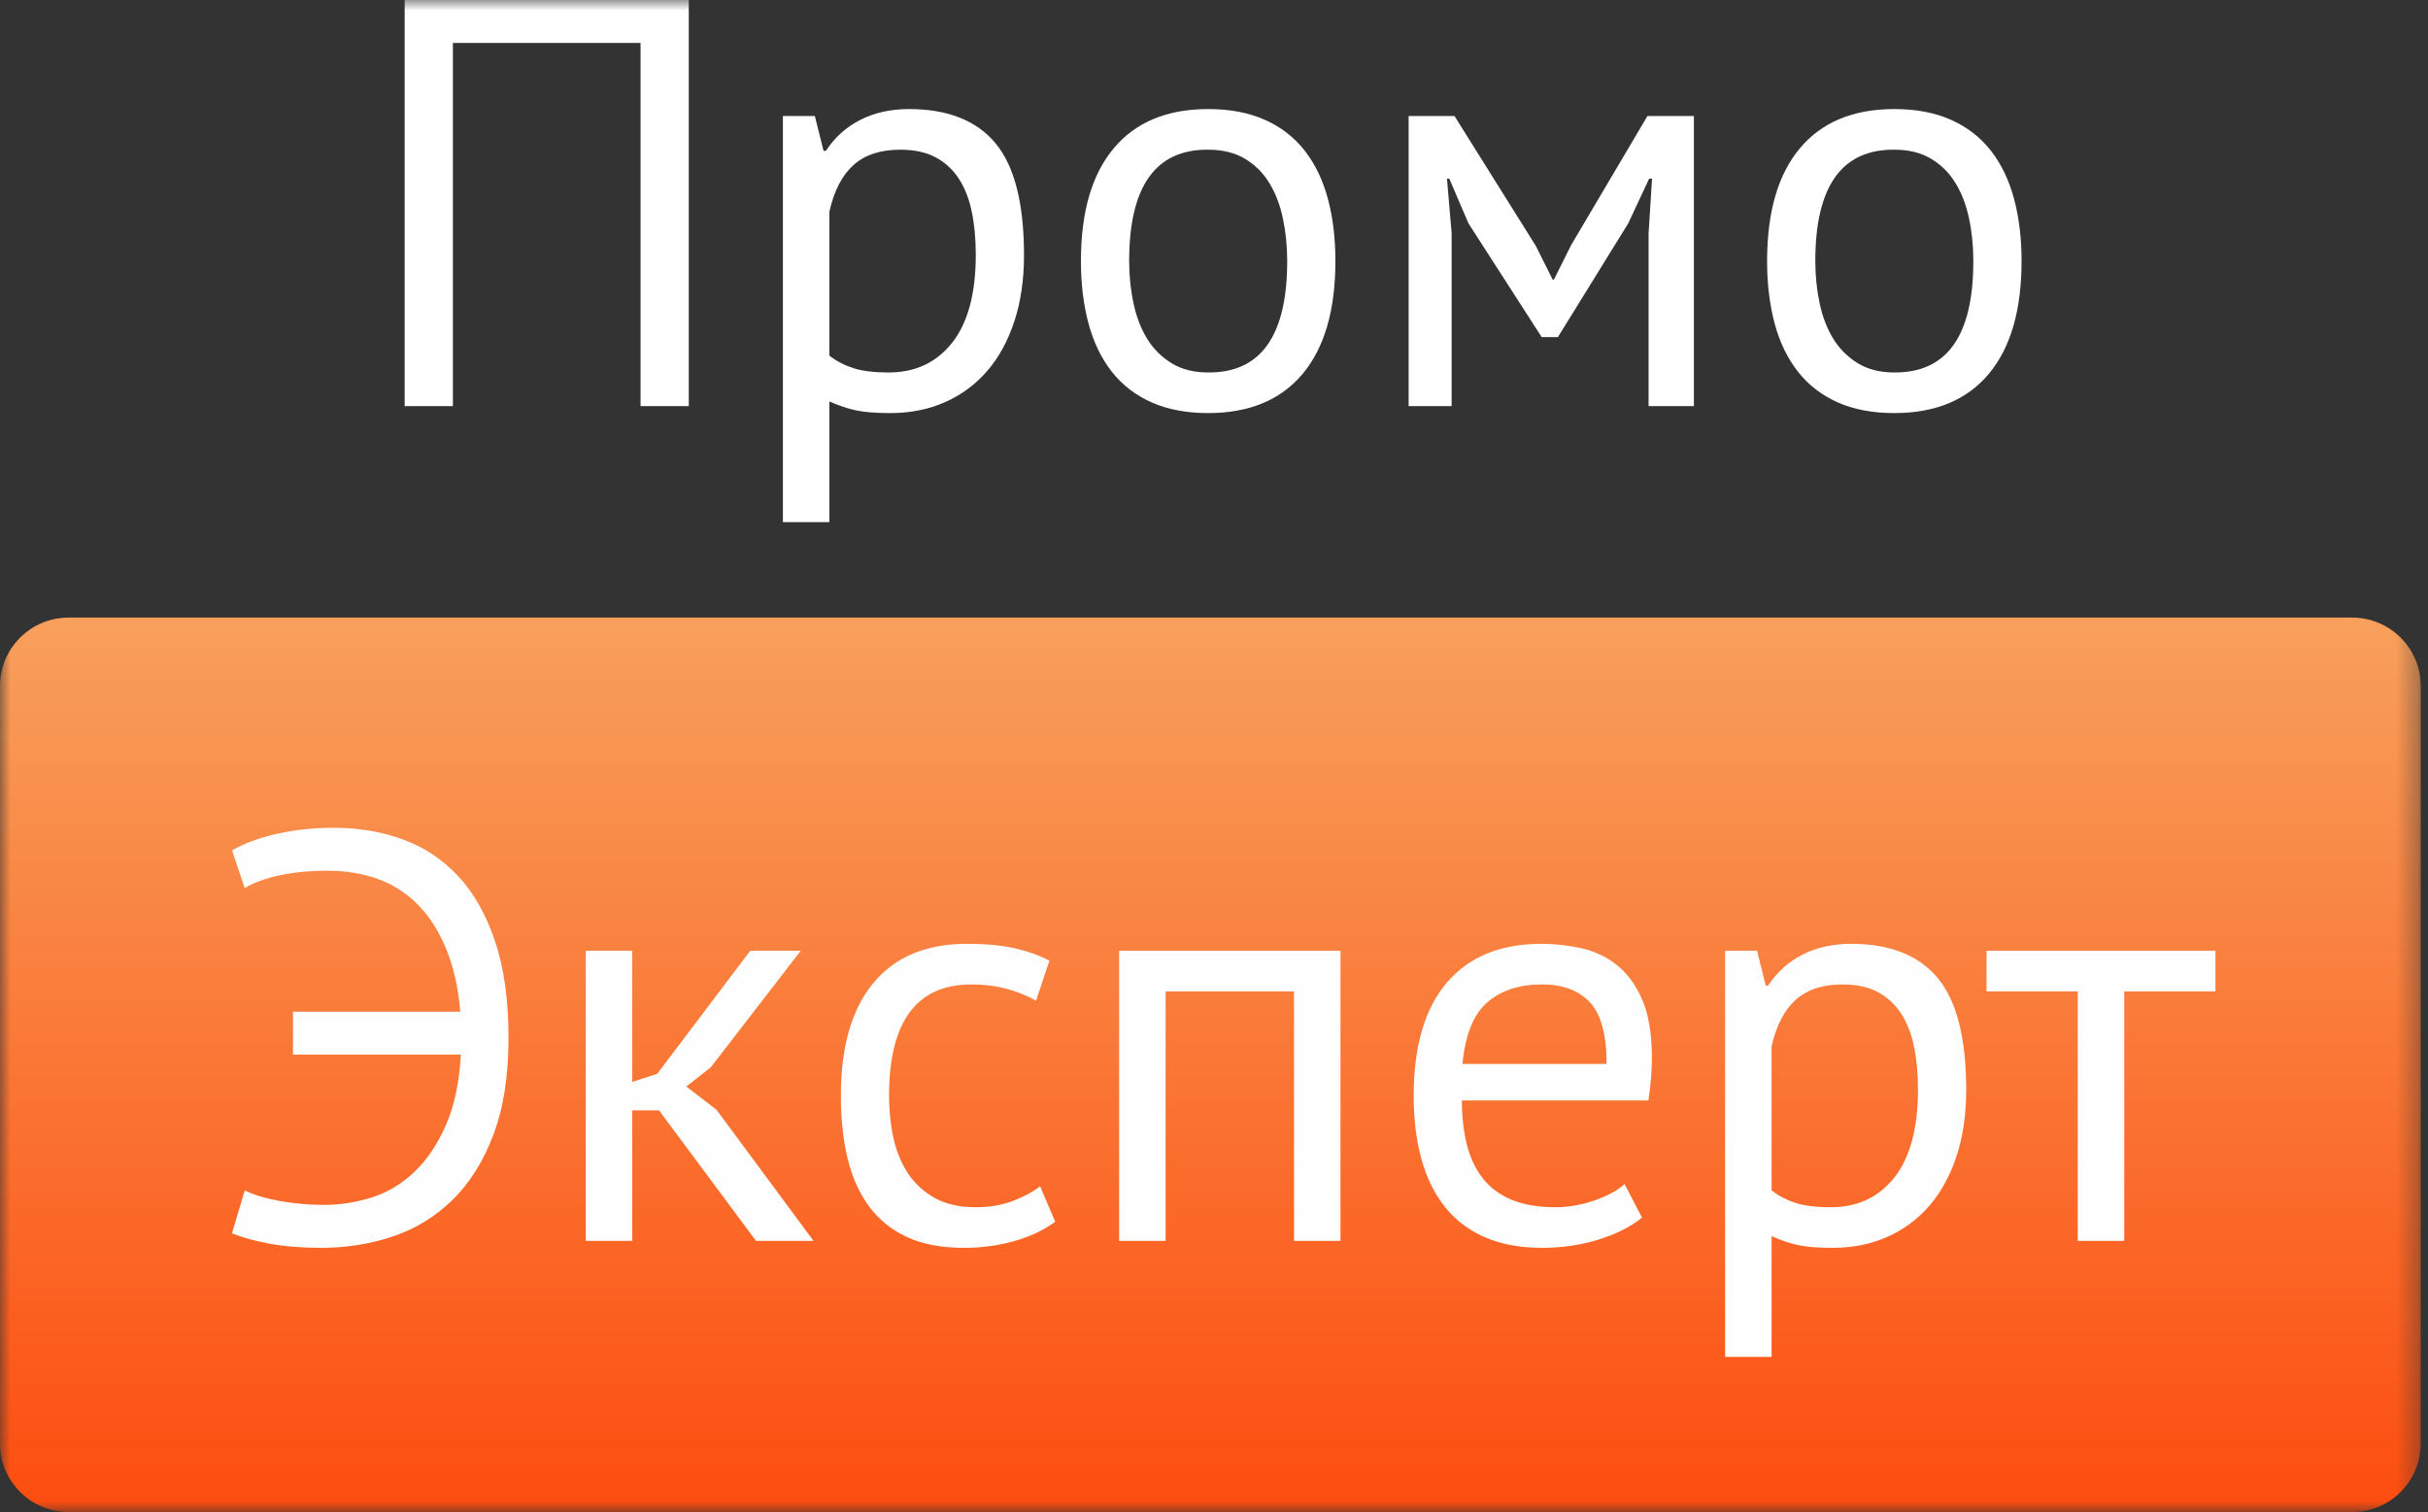
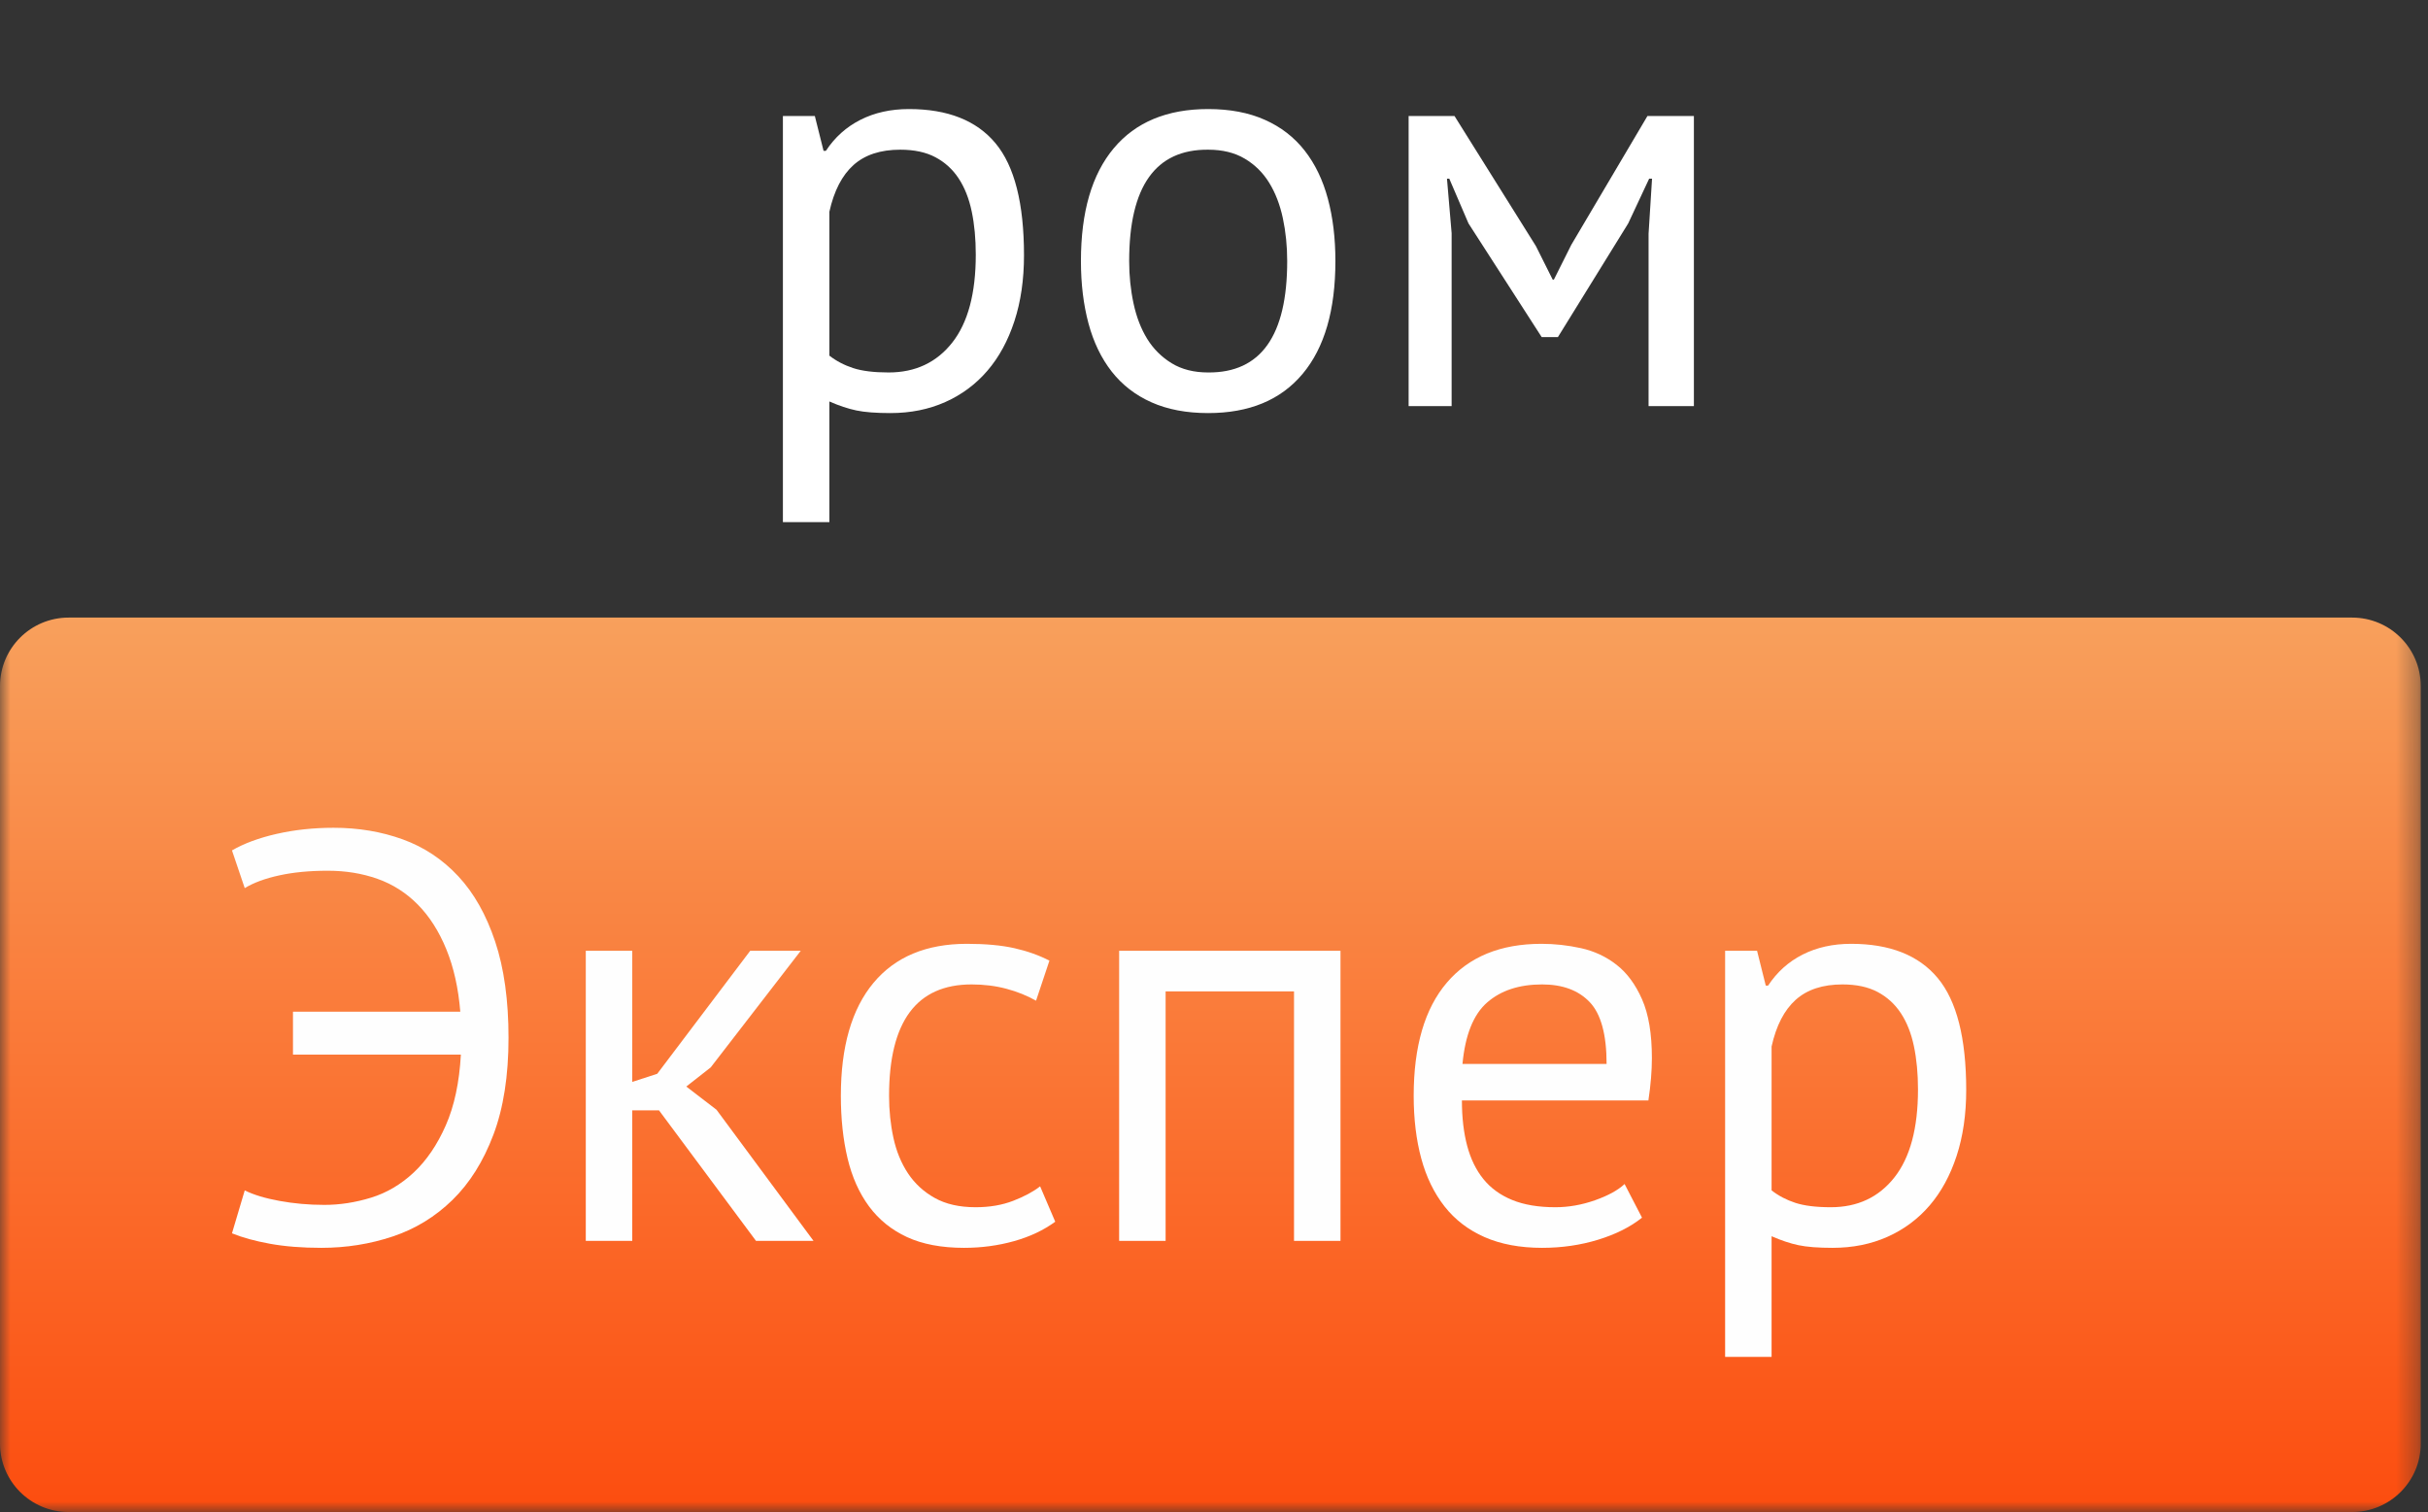
<svg xmlns="http://www.w3.org/2000/svg" width="114" height="71" viewBox="0 0 114 71" fill="none">
  <rect x="0" y="0" width="114" height="71" fill="#333333" stroke="none" />
  <g clip-path="url(#clip0_7738_1079)">
    <mask id="mask0_7738_1079" style="mask-type:luminance" maskUnits="userSpaceOnUse" x="0" y="0" width="114" height="71">
      <path d="M113.66 0H0V71H113.66V0Z" fill="white" />
    </mask>
    <g mask="url(#mask0_7738_1079)">
      <path fill-rule="evenodd" clip-rule="evenodd" d="M110.438 29C112.218 29 113.66 30.441 113.66 32.218V67.782C113.66 69.559 112.218 71 110.438 71H3.222C1.442 71 0 69.559 0 67.782V32.218C0 30.441 1.442 29 3.222 29H110.438Z" fill="url(#paint0_linear_7738_1079)" />
-       <path fill-rule="evenodd" clip-rule="evenodd" d="M21.264 19.07H19V0H32.34V19.07H30.075V2.016H21.264V19.07Z" fill="white" />
      <path fill-rule="evenodd" clip-rule="evenodd" d="M38.668 7.083H38.777C39.196 6.447 39.737 5.961 40.4 5.626C41.064 5.289 41.824 5.121 42.678 5.121C44.496 5.121 45.852 5.657 46.743 6.729C47.634 7.8 48.079 9.553 48.079 11.987C48.079 13.131 47.929 14.162 47.629 15.079C47.329 15.996 46.907 16.773 46.361 17.408C45.815 18.044 45.156 18.534 44.383 18.879C43.611 19.224 42.751 19.397 41.805 19.397C41.132 19.397 40.601 19.356 40.21 19.274C39.819 19.192 39.396 19.052 38.941 18.852V24.519H36.759V5.449H38.259L38.668 7.083ZM38.941 9.944V16.7C39.268 16.954 39.641 17.149 40.06 17.285C40.478 17.422 41.033 17.49 41.724 17.49C42.978 17.49 43.974 17.022 44.71 16.087C45.447 15.151 45.815 13.776 45.815 11.96C45.815 11.215 45.752 10.538 45.624 9.93C45.497 9.322 45.292 8.804 45.01 8.377C44.729 7.95 44.365 7.619 43.919 7.383C43.474 7.146 42.924 7.029 42.269 7.029C41.342 7.029 40.61 7.269 40.073 7.75C39.536 8.232 39.159 8.963 38.941 9.944Z" fill="white" />
      <path fill-rule="evenodd" clip-rule="evenodd" d="M56.726 5.121C57.745 5.121 58.631 5.289 59.387 5.626C60.141 5.961 60.764 6.443 61.255 7.069C61.746 7.696 62.11 8.45 62.346 9.33C62.583 10.211 62.7 11.188 62.7 12.259C62.7 14.566 62.187 16.332 61.159 17.558C60.132 18.784 58.655 19.397 56.726 19.397C55.708 19.397 54.822 19.229 54.067 18.893C53.312 18.557 52.69 18.076 52.198 17.449C51.708 16.823 51.344 16.069 51.107 15.188C50.871 14.307 50.752 13.331 50.752 12.259C50.752 9.953 51.266 8.186 52.294 6.961C53.321 5.735 54.799 5.121 56.726 5.121ZM53.862 15.91C54.154 16.382 54.535 16.763 55.008 17.054C55.481 17.345 56.054 17.49 56.726 17.49C59.2 17.508 60.437 15.765 60.437 12.259C60.437 11.551 60.368 10.879 60.232 10.243C60.096 9.608 59.882 9.054 59.591 8.582C59.3 8.109 58.918 7.732 58.445 7.451C57.972 7.169 57.4 7.029 56.726 7.029C54.253 7.01 53.017 8.754 53.017 12.259C53.017 12.949 53.085 13.612 53.222 14.248C53.358 14.884 53.572 15.438 53.862 15.91Z" fill="white" />
      <path fill-rule="evenodd" clip-rule="evenodd" d="M77.431 8.391L76.449 10.489L73.148 15.828H72.385L68.948 10.489L68.048 8.391H67.939L68.157 10.951V19.07H66.138V5.449H68.293L72.112 11.551L72.903 13.131H72.958L73.776 11.496L77.35 5.449H79.532V19.07H77.404V10.979L77.567 8.391H77.431Z" fill="white" />
-       <path fill-rule="evenodd" clip-rule="evenodd" d="M88.943 5.121C89.961 5.121 90.848 5.289 91.603 5.626C92.357 5.961 92.98 6.443 93.471 7.069C93.962 7.696 94.326 8.45 94.562 9.33C94.799 10.211 94.917 11.188 94.917 12.259C94.917 14.566 94.403 16.332 93.376 17.558C92.348 18.784 90.87 19.397 88.943 19.397C87.924 19.397 87.038 19.229 86.283 18.893C85.528 18.557 84.905 18.076 84.415 17.449C83.923 16.823 83.56 16.069 83.323 15.188C83.087 14.307 82.969 13.331 82.969 12.259C82.969 9.953 83.483 8.186 84.51 6.961C85.538 5.735 87.015 5.121 88.943 5.121ZM86.079 15.91C86.369 16.382 86.751 16.763 87.224 17.054C87.697 17.345 88.27 17.49 88.943 17.49C91.416 17.508 92.652 15.765 92.652 12.259C92.652 11.551 92.584 10.879 92.448 10.243C92.312 9.608 92.098 9.054 91.807 8.582C91.516 8.109 91.134 7.732 90.661 7.451C90.189 7.169 89.616 7.029 88.943 7.029C86.47 7.01 85.233 8.754 85.233 12.259C85.233 12.949 85.301 13.612 85.437 14.248C85.574 14.884 85.787 15.438 86.079 15.91Z" fill="white" />
      <path fill-rule="evenodd" clip-rule="evenodd" d="M20.957 44.578C20.612 43.733 20.166 43.034 19.621 42.48C19.075 41.926 18.443 41.522 17.724 41.268C17.006 41.013 16.229 40.887 15.392 40.887C14.538 40.887 13.778 40.959 13.114 41.105C12.451 41.249 11.91 41.449 11.491 41.703L10.892 39.933C11.455 39.606 12.155 39.347 12.992 39.156C13.828 38.966 14.719 38.87 15.665 38.87C16.829 38.87 17.911 39.052 18.911 39.415C19.911 39.778 20.78 40.355 21.516 41.145C22.253 41.935 22.83 42.957 23.248 44.21C23.667 45.463 23.876 46.971 23.876 48.732C23.876 50.512 23.64 52.029 23.167 53.282C22.694 54.535 22.053 55.557 21.244 56.347C20.434 57.137 19.498 57.709 18.434 58.063C17.37 58.418 16.256 58.595 15.092 58.595C14.183 58.595 13.378 58.531 12.678 58.404C11.978 58.277 11.382 58.113 10.892 57.913L11.491 55.897C11.91 56.106 12.455 56.27 13.128 56.392C13.801 56.515 14.501 56.578 15.229 56.578C15.956 56.578 16.688 56.465 17.424 56.238C18.161 56.011 18.829 55.616 19.43 55.053C20.03 54.49 20.53 53.754 20.93 52.846C21.33 51.938 21.567 50.83 21.639 49.523H13.756V47.507H21.612C21.521 46.398 21.303 45.423 20.957 44.578Z" fill="#FEFEFE" />
      <path fill-rule="evenodd" clip-rule="evenodd" d="M29.686 58.268H27.504V44.646H29.686V50.803L30.859 50.422L35.224 44.646H37.597L33.369 50.122L32.223 51.021L33.642 52.111L38.197 58.268H35.496L30.941 52.138H29.686V58.268Z" fill="#FEFEFE" />
      <path fill-rule="evenodd" clip-rule="evenodd" d="M45.263 58.595C44.208 58.595 43.317 58.426 42.589 58.091C41.862 57.755 41.266 57.273 40.802 56.647C40.339 56.02 40.003 55.266 39.793 54.385C39.584 53.504 39.48 52.528 39.48 51.456C39.48 49.15 39.989 47.384 41.007 46.158C42.026 44.932 43.49 44.319 45.399 44.319C46.272 44.319 47.013 44.387 47.623 44.523C48.232 44.66 48.782 44.855 49.273 45.109L48.645 46.989C48.227 46.753 47.763 46.566 47.254 46.43C46.745 46.294 46.199 46.226 45.617 46.226C43.035 46.226 41.744 47.969 41.744 51.456C41.744 52.147 41.812 52.805 41.949 53.432C42.085 54.059 42.312 54.612 42.63 55.094C42.949 55.575 43.367 55.961 43.885 56.251C44.404 56.542 45.044 56.688 45.808 56.688C46.463 56.688 47.049 56.588 47.568 56.388C48.086 56.188 48.509 55.961 48.836 55.707L49.546 57.368C49 57.768 48.354 58.072 47.609 58.281C46.863 58.49 46.081 58.595 45.263 58.595Z" fill="#FEFEFE" />
      <path fill-rule="evenodd" clip-rule="evenodd" d="M54.728 58.268H52.546V44.646H62.939V58.268H60.757V46.553H54.728V58.268Z" fill="#FEFEFE" />
      <path fill-rule="evenodd" clip-rule="evenodd" d="M72.405 58.595C71.368 58.595 70.468 58.426 69.704 58.091C68.941 57.755 68.312 57.273 67.822 56.647C67.331 56.02 66.967 55.271 66.731 54.399C66.495 53.527 66.376 52.547 66.376 51.456C66.376 49.132 66.894 47.361 67.931 46.144C68.968 44.928 70.45 44.319 72.377 44.319C72.996 44.319 73.614 44.387 74.232 44.523C74.851 44.66 75.405 44.918 75.896 45.3C76.388 45.681 76.787 46.221 77.096 46.921C77.406 47.62 77.56 48.542 77.56 49.686C77.56 50.285 77.505 50.948 77.396 51.675H68.64C68.64 52.474 68.722 53.182 68.886 53.8C69.05 54.417 69.304 54.94 69.649 55.366C69.995 55.793 70.445 56.12 71 56.347C71.554 56.574 72.232 56.688 73.032 56.688C73.65 56.688 74.269 56.578 74.887 56.361C75.505 56.142 75.969 55.889 76.278 55.598L77.096 57.178C76.551 57.614 75.864 57.959 75.037 58.213C74.21 58.467 73.332 58.595 72.405 58.595ZM68.667 49.958H75.433C75.433 48.578 75.169 47.611 74.641 47.057C74.114 46.503 73.368 46.226 72.405 46.226C71.332 46.226 70.472 46.508 69.827 47.071C69.181 47.634 68.795 48.596 68.667 49.958Z" fill="#FEFEFE" />
      <path fill-rule="evenodd" clip-rule="evenodd" d="M82.907 46.281H83.016C83.434 45.645 83.975 45.159 84.639 44.823C85.303 44.487 86.062 44.319 86.917 44.319C88.735 44.319 90.09 44.855 90.981 45.927C91.872 46.998 92.318 48.75 92.318 51.184C92.318 52.329 92.168 53.359 91.868 54.276C91.568 55.194 91.145 55.97 90.6 56.606C90.054 57.241 89.395 57.732 88.622 58.077C87.849 58.422 86.99 58.595 86.044 58.595C85.371 58.595 84.839 58.554 84.448 58.472C84.057 58.39 83.635 58.249 83.18 58.05V63.716H80.998V44.646H82.498L82.907 46.281ZM83.18 49.141V55.897C83.507 56.152 83.88 56.347 84.298 56.483C84.716 56.619 85.271 56.688 85.962 56.688C87.217 56.688 88.213 56.22 88.949 55.285C89.686 54.349 90.054 52.974 90.054 51.157C90.054 50.412 89.99 49.736 89.863 49.128C89.735 48.519 89.531 48.002 89.249 47.575C88.967 47.148 88.603 46.816 88.158 46.58C87.713 46.344 87.163 46.226 86.507 46.226C85.581 46.226 84.849 46.467 84.312 46.948C83.775 47.429 83.398 48.16 83.18 49.141Z" fill="#FEFEFE" />
-       <path fill-rule="evenodd" clip-rule="evenodd" d="M99.738 58.268H97.555V46.553H93.273V44.646H104.02V46.553H99.738V58.268Z" fill="#FEFEFE" />
    </g>
  </g>
  <defs>
    <linearGradient id="paint0_linear_7738_1079" x1="-53.608" y1="29" x2="-53.608" y2="71" gradientUnits="userSpaceOnUse">
      <stop stop-color="#F8A05C" />
      <stop offset="1" stop-color="#FC4D0F" />
    </linearGradient>
    <clipPath id="clip0_7738_1079">
      <rect width="114" height="71" fill="white" />
    </clipPath>
  </defs>
</svg>